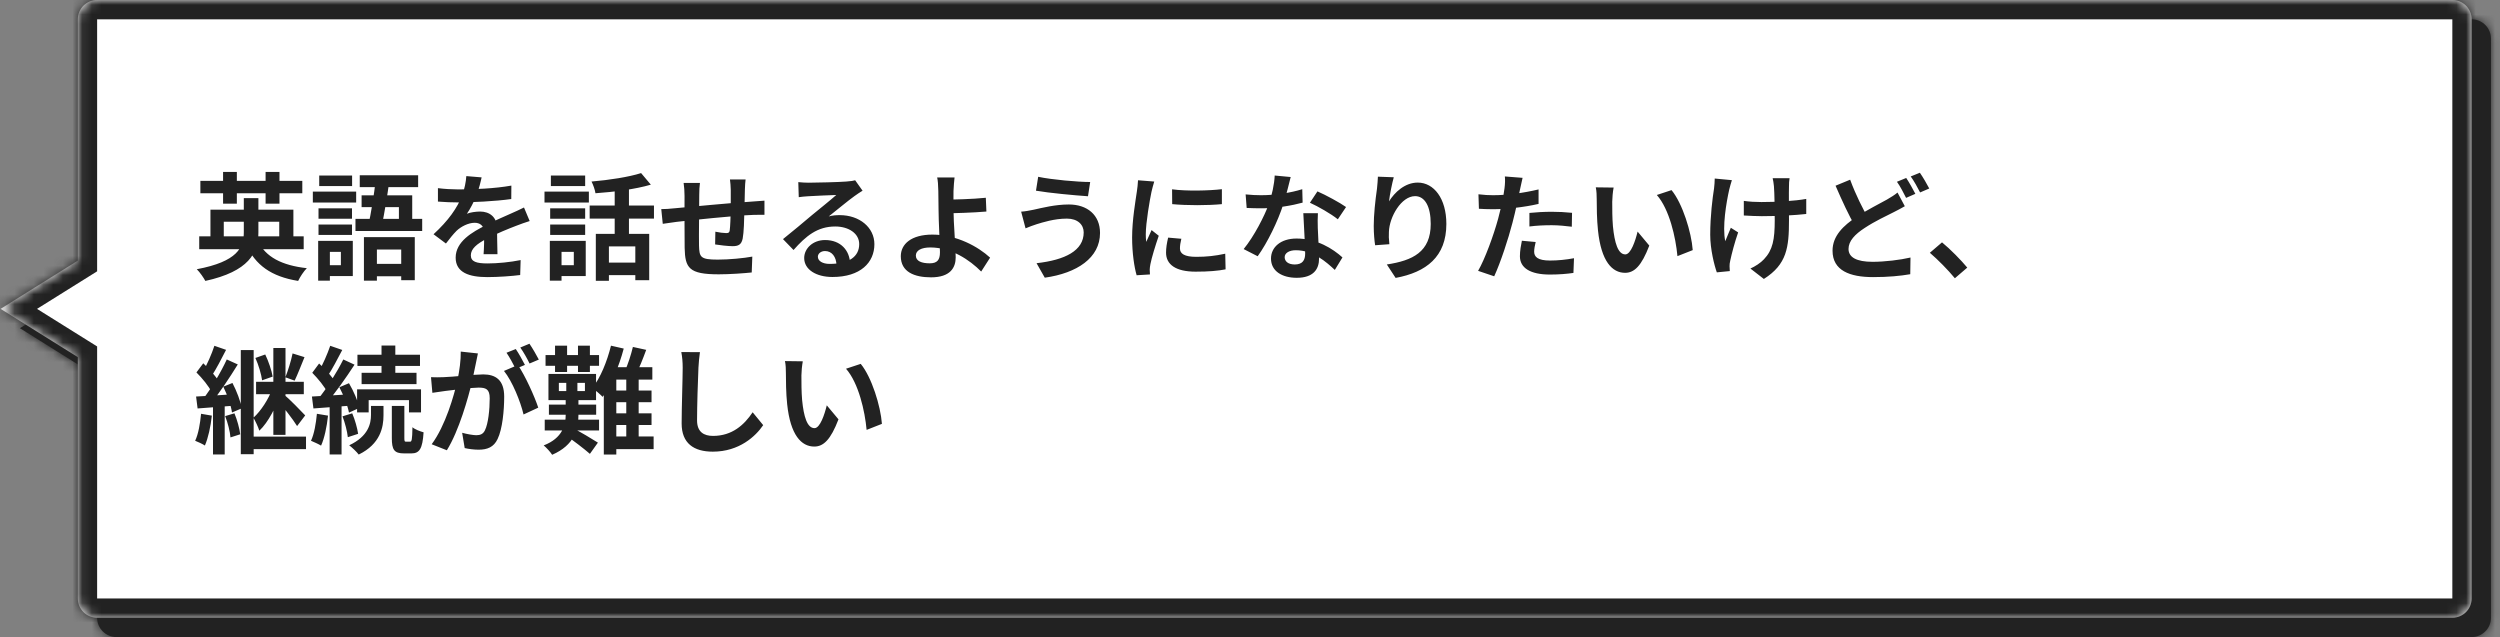
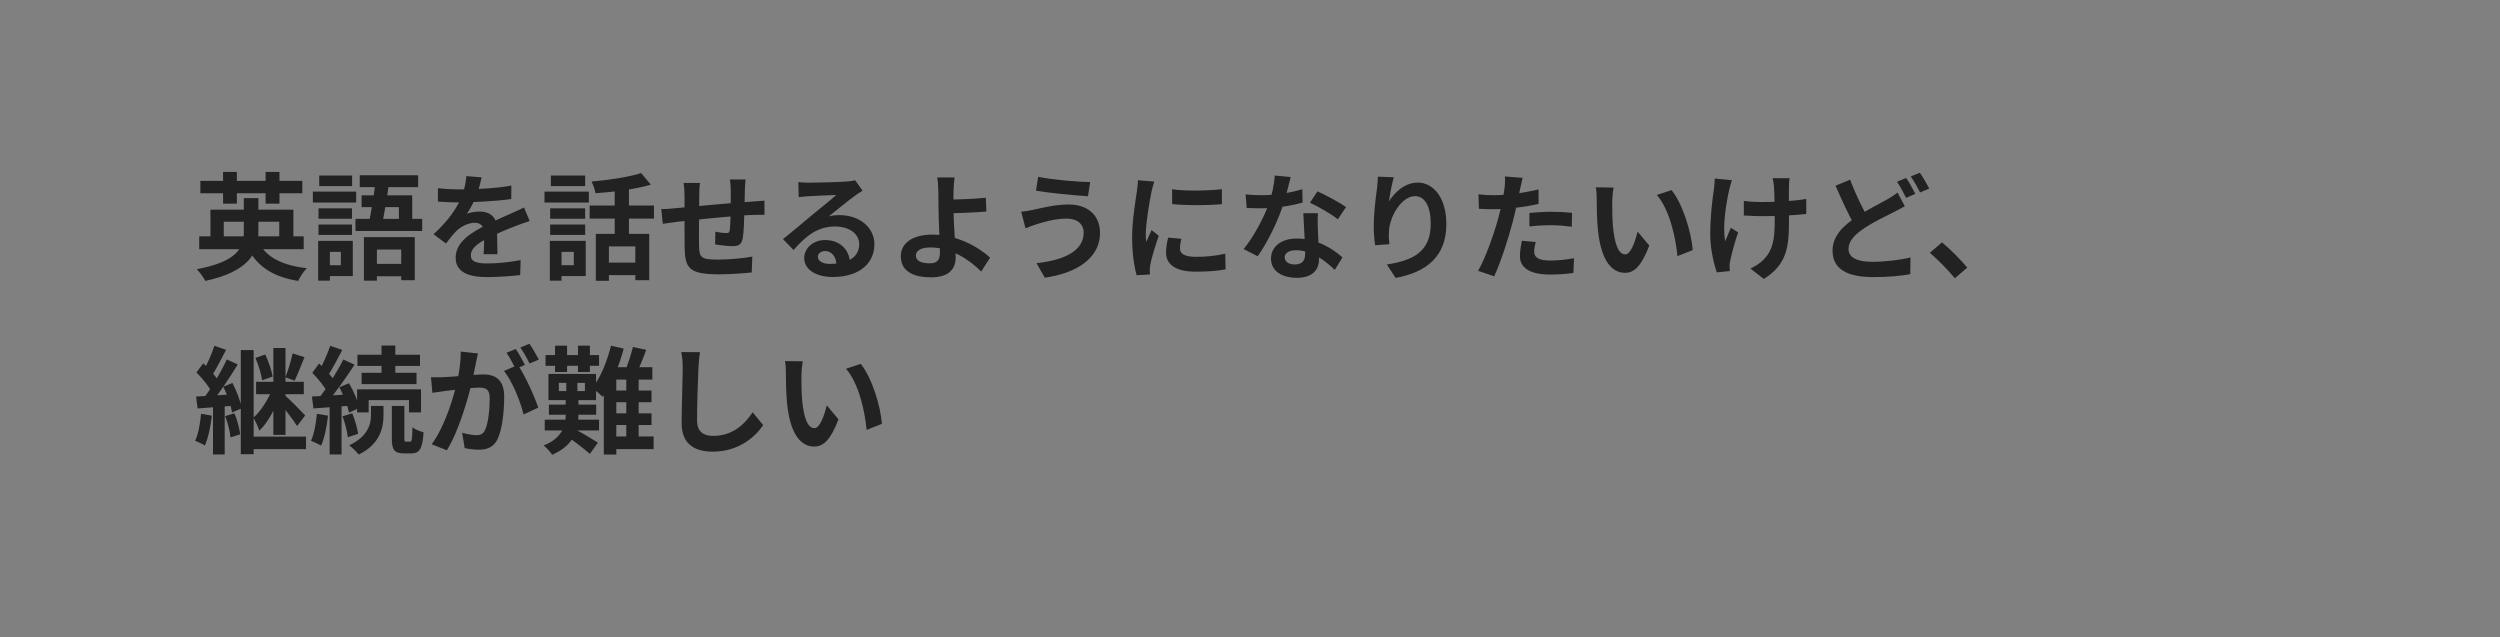
<svg xmlns="http://www.w3.org/2000/svg" width="259" height="66" viewBox="0 0 259 66" fill="none">
  <rect x="0" y="0" width="259" height="66" fill="#808080" stroke="none" />
  <mask id="path-1-inside-1_1536_5624" fill="white">
    <path fill-rule="evenodd" clip-rule="evenodd" d="M12.062 2C10.958 2 10.062 2.895 10.062 4L10.062 29L2.062 34L10.062 39V64C10.062 65.105 10.958 66 12.062 66H256.062C257.167 66 258.062 65.105 258.062 64V4C258.062 2.895 257.167 2 256.062 2H12.062Z" />
  </mask>
-   <path fill-rule="evenodd" clip-rule="evenodd" d="M12.062 2C10.958 2 10.062 2.895 10.062 4L10.062 29L2.062 34L10.062 39V64C10.062 65.105 10.958 66 12.062 66H256.062C257.167 66 258.062 65.105 258.062 64V4C258.062 2.895 257.167 2 256.062 2H12.062Z" fill="#222222" />
-   <path d="M10.062 4H12.062H10.062ZM10.062 29L11.123 30.696L12.062 30.108L12.062 29H10.062ZM2.062 34L1.002 32.304L-1.711 34L1.002 35.696L2.062 34ZM10.062 39H12.062V37.892L11.123 37.304L10.062 39ZM12.062 4V0C9.853 0 8.062 1.791 8.062 4H12.062ZM12.062 29V4H8.062L8.062 29H12.062ZM3.123 35.696L11.123 30.696L9.002 27.304L1.002 32.304L3.123 35.696ZM11.123 37.304L3.123 32.304L1.002 35.696L9.002 40.696L11.123 37.304ZM12.062 64V39H8.062V64H12.062ZM12.062 64H12.062H8.062C8.062 66.209 9.853 68 12.062 68V64ZM256.062 64H12.062V68H256.062V64ZM256.062 64V68C258.272 68 260.062 66.209 260.062 64H256.062ZM256.062 4V64H260.062V4H256.062ZM256.062 4H260.062C260.062 1.791 258.272 0 256.062 0V4ZM12.062 4H256.062V0H12.062V4Z" fill="#222222" mask="url(#path-1-inside-1_1536_5624)" />
  <mask id="path-3-inside-2_1536_5624" fill="white">
    <path fill-rule="evenodd" clip-rule="evenodd" d="M10.062 0C8.958 0 8.062 0.895 8.062 2L8.062 27L0.062 32L8.062 37V62C8.062 63.105 8.958 64 10.062 64H254.062C255.167 64 256.062 63.105 256.062 62V2C256.062 0.895 255.167 0 254.062 0H10.062Z" />
  </mask>
-   <path fill-rule="evenodd" clip-rule="evenodd" d="M10.062 0C8.958 0 8.062 0.895 8.062 2L8.062 27L0.062 32L8.062 37V62C8.062 63.105 8.958 64 10.062 64H254.062C255.167 64 256.062 63.105 256.062 62V2C256.062 0.895 255.167 0 254.062 0H10.062Z" fill="white" />
-   <path d="M8.062 2H10.062H8.062ZM8.062 27L9.123 28.696L10.062 28.108L10.062 27H8.062ZM0.062 32L-0.997 30.304L-3.711 32L-0.997 33.696L0.062 32ZM8.062 37H10.062V35.892L9.123 35.304L8.062 37ZM10.062 2V-2C7.853 -2 6.062 -0.209 6.062 2H10.062ZM10.062 27V2H6.062L6.062 27H10.062ZM1.123 33.696L9.123 28.696L7.003 25.304L-0.997 30.304L1.123 33.696ZM9.123 35.304L1.123 30.304L-0.997 33.696L7.003 38.696L9.123 35.304ZM10.062 62V37H6.062V62H10.062ZM10.062 62H10.062H6.062C6.062 64.209 7.853 66 10.062 66V62ZM254.062 62H10.062V66H254.062V62ZM254.062 62V66C256.272 66 258.062 64.209 258.062 62H254.062ZM254.062 2V62H258.062V2H254.062ZM254.062 2H258.062C258.062 -0.209 256.272 -2 254.062 -2V2ZM10.062 2H254.062V-2H10.062V2Z" fill="#222222" mask="url(#path-3-inside-2_1536_5624)" />
  <path d="M20.639 24.484V25.816H31.462V24.484H20.639ZM21.802 21.724V25.06H23.183V22.972H28.93V25.06H30.395V21.724H21.802ZM25.259 20.524V24.052C25.259 25.648 24.599 27.1 20.387 27.892C20.71 28.204 21.107 28.792 21.274 29.104C25.762 28.12 26.77 26.212 26.77 24.076V20.524H25.259ZM26.747 25.012L25.474 25.312C26.471 27.484 28.102 28.648 30.887 29.104C31.078 28.696 31.474 28.096 31.787 27.784C29.195 27.496 27.526 26.62 26.747 25.012ZM20.759 18.736V20.02H31.319V18.736H20.759ZM23.11 17.812V21.1H24.538V17.812H23.11ZM27.515 17.812V21.1H28.954V17.812H27.515ZM37.703 24.568V29.08H39.047V25.852H41.566V29.032H42.971V24.568H37.703ZM37.462 20.236V21.46H41.327V23.356H42.706V20.236H37.462ZM38.926 18.664C38.746 20.176 38.434 22.144 38.158 23.356H39.562C39.803 22.204 40.127 20.284 40.331 18.772L38.926 18.664ZM37.27 18.16V19.384H43.319V18.16H37.27ZM36.827 22.672V23.932H43.739V22.672H36.827ZM38.242 27.34V28.624H42.383V27.34H38.242ZM32.998 21.58V22.66H36.467V21.58H32.998ZM33.071 18.184V19.276H36.478V18.184H33.071ZM32.998 23.26V24.34H36.467V23.26H32.998ZM32.41 19.852V20.98H36.898V19.852H32.41ZM33.658 24.952V26.092H35.315V27.472H33.658V28.6H36.55V24.952H33.658ZM32.962 24.952V29.08H34.175V24.952H32.962ZM49.895 18.376L48.31 18.244C48.275 18.856 48.118 19.588 47.879 20.236C47.374 21.556 46.45 22.852 44.914 24.268L46.199 25.228C46.606 24.7 46.943 24.268 47.303 23.908C47.758 23.476 48.514 23.08 49.175 23.08C49.678 23.08 50.158 23.332 50.158 24.1C50.17 24.748 50.147 25.768 50.099 26.332H51.538C51.526 25.576 51.49 24.268 51.49 23.62C51.49 22.504 50.734 21.916 49.739 21.916C49.331 21.916 48.694 22 48.37 22.144C48.706 21.664 49.054 20.98 49.306 20.392C49.642 19.528 49.798 18.82 49.895 18.376ZM45.37 19.492V20.884C46.031 20.944 46.907 20.968 47.398 20.968C48.862 20.968 51.275 20.86 52.967 20.62L52.978 19.228C51.239 19.54 49.066 19.624 47.483 19.624C46.87 19.624 45.983 19.576 45.37 19.492ZM54.874 22.9L54.286 21.496C53.831 21.724 53.41 21.916 52.943 22.12C52.222 22.456 51.467 22.744 50.362 23.32C48.922 24.04 47.206 25.024 47.206 26.692C47.206 28.24 48.611 28.708 50.483 28.708C51.623 28.708 53.087 28.6 53.891 28.492L53.938 26.944C52.883 27.16 51.538 27.292 50.519 27.292C49.355 27.292 48.779 27.112 48.779 26.452C48.779 25.792 49.367 25.276 50.459 24.712C51.587 24.136 52.666 23.704 53.447 23.404C53.855 23.248 54.502 23.008 54.874 22.9ZM61.727 24.232V29.092H63.083V25.528H65.819V29.032H67.258V24.232H61.727ZM66.418 17.932C65.147 18.34 63.106 18.652 61.282 18.808C61.45 19.132 61.642 19.672 61.691 20.02C63.587 19.888 65.794 19.612 67.427 19.132L66.418 17.932ZM63.682 19.06V24.88H65.159V19.06H63.682ZM61.09 21.292V22.648H67.751V21.292H61.09ZM62.639 27.208V28.504H66.502V27.208H62.639ZM56.998 21.58V22.66H60.623V21.58H56.998ZM57.071 18.184V19.276H60.623V18.184H57.071ZM56.998 23.26V24.34H60.623V23.26H56.998ZM56.41 19.852V20.98H61.007V19.852H56.41ZM57.706 24.952V26.092H59.447V27.472H57.706V28.6H60.682V24.952H57.706ZM56.962 24.952V29.08H58.175V24.952H56.962ZM77.243 18.592H75.623C75.659 18.82 75.707 19.384 75.707 19.696C75.707 20.404 75.707 21.1 75.707 21.724C75.683 22.552 75.659 23.416 75.599 23.872C75.562 24.112 75.454 24.148 75.227 24.148C74.987 24.148 74.483 24.088 74.111 24.004L74.087 25.324C74.495 25.396 75.466 25.504 75.886 25.504C76.499 25.504 76.811 25.348 76.942 24.712C77.062 24.1 77.099 22.804 77.123 21.736C77.147 21.124 77.147 20.44 77.171 19.624C77.183 19.312 77.207 18.784 77.243 18.592ZM72.514 18.952H70.823C70.882 19.372 70.918 19.78 70.918 20.284C70.918 21.004 70.906 24.652 70.93 25.684C70.978 27.76 71.362 28.42 74.459 28.42C75.611 28.42 77.075 28.312 77.879 28.228L77.939 26.584C77.05 26.752 75.526 26.896 74.35 26.896C72.55 26.896 72.454 26.632 72.418 25.444C72.394 24.46 72.442 21.292 72.442 20.2C72.442 19.684 72.466 19.348 72.514 18.952ZM68.507 21.664L68.662 23.188C68.987 23.14 69.731 23.032 70.103 22.984C71.495 22.828 76.162 22.324 78.034 22.264C78.347 22.264 78.983 22.24 79.198 22.252V20.788C78.838 20.812 78.371 20.848 78.046 20.872C75.731 21.016 71.219 21.46 70.007 21.568C69.394 21.64 68.843 21.664 68.507 21.664ZM82.703 18.868L82.751 20.428C83.026 20.38 83.398 20.356 83.722 20.332C84.371 20.284 86.026 20.224 86.638 20.2C86.05 20.728 84.79 21.736 84.118 22.288C83.422 22.876 81.971 24.1 81.118 24.772L82.21 25.9C83.495 24.448 84.683 23.464 86.531 23.464C87.934 23.464 89.014 24.196 89.014 25.288C89.014 26.572 87.983 27.34 85.954 27.34C85.222 27.34 84.731 27.04 84.731 26.596C84.731 26.284 85.031 26.008 85.475 26.008C86.183 26.008 86.638 26.608 86.662 27.472L88.067 27.292C88.031 25.972 87.118 24.868 85.475 24.868C84.203 24.868 83.314 25.756 83.314 26.728C83.314 27.94 84.575 28.696 86.243 28.696C89.147 28.696 90.587 27.196 90.587 25.3C90.587 23.56 89.038 22.288 86.999 22.288C86.626 22.288 86.266 22.312 85.859 22.42C86.626 21.82 87.886 20.764 88.534 20.308C88.799 20.104 89.087 19.936 89.362 19.756L88.594 18.676C88.451 18.724 88.174 18.772 87.671 18.808C86.987 18.868 84.43 18.928 83.782 18.928C83.447 18.928 83.038 18.904 82.703 18.868ZM98.891 18.388H97.091C97.162 18.676 97.198 19.192 97.21 19.792C97.222 20.308 97.234 21.016 97.234 21.736C97.234 22.876 97.379 25.3 97.379 26.14C97.379 26.932 97.091 27.28 96.323 27.28C95.483 27.28 94.882 27.052 94.882 26.476C94.882 25.948 95.447 25.636 96.382 25.636C98.555 25.636 100.463 26.932 101.651 28.132L102.575 26.692C101.351 25.564 99.106 24.304 96.599 24.304C94.403 24.304 93.323 25.288 93.323 26.548C93.323 28.168 94.727 28.732 96.454 28.732C98.459 28.732 99.01 27.724 99.01 26.656C99.01 25.648 98.782 23.068 98.782 21.736C98.782 21.052 98.77 20.368 98.782 19.792C98.806 19.324 98.843 18.736 98.891 18.388ZM97.978 20.68V22.096C98.722 22.096 100.835 22.036 102.191 21.916L102.131 20.488C100.787 20.632 98.686 20.68 97.978 20.68ZM112.271 24.076C112.271 25.96 110.363 26.932 107.387 27.268L108.239 28.768C111.575 28.3 113.963 26.716 113.963 24.136C113.963 22.264 112.631 21.184 110.735 21.184C109.319 21.184 107.975 21.532 107.099 21.724C106.703 21.808 106.199 21.904 105.791 21.928L106.247 23.656C106.583 23.512 107.062 23.332 107.411 23.224C108.011 23.044 109.211 22.648 110.531 22.648C111.659 22.648 112.271 23.284 112.271 24.076ZM107.555 18.316L107.327 19.756C108.707 19.996 111.311 20.236 112.715 20.332L112.943 18.856C111.683 18.856 108.959 18.616 107.555 18.316ZM121.427 19.612L121.439 21.148C122.939 21.292 125.123 21.292 126.587 21.148V19.6C125.303 19.756 122.903 19.816 121.427 19.612ZM122.387 24.736L121.019 24.616C120.875 25.228 120.803 25.696 120.803 26.176C120.803 27.4 121.799 28.144 123.863 28.144C125.219 28.144 126.191 28.06 126.971 27.904L126.935 26.284C125.891 26.512 125.003 26.608 123.935 26.608C122.711 26.608 122.243 26.284 122.243 25.744C122.243 25.432 122.291 25.144 122.387 24.736ZM119.579 18.808L117.899 18.676C117.887 19.06 117.826 19.516 117.779 19.84C117.646 20.776 117.287 22.792 117.287 24.604C117.287 26.236 117.515 27.7 117.755 28.516L119.135 28.432C119.123 28.264 119.123 28.06 119.111 27.928C119.111 27.808 119.146 27.544 119.183 27.364C119.303 26.728 119.699 25.432 120.047 24.424L119.303 23.836C119.123 24.244 118.931 24.652 118.751 25.06C118.715 24.82 118.703 24.52 118.703 24.28C118.703 23.08 119.123 20.68 119.291 19.888C119.339 19.672 119.495 19.06 119.579 18.808ZM129.047 20.14L129.155 21.544C129.671 21.568 130.175 21.58 130.655 21.58C132.191 21.592 133.919 21.28 134.951 20.992L134.915 19.6C133.751 19.972 132.131 20.224 130.643 20.224C130.211 20.224 129.562 20.2 129.047 20.14ZM133.715 18.34L132.059 18.184C132.023 19.108 131.759 20.224 131.471 21.088C131.003 22.384 129.923 24.484 128.843 25.804L130.295 26.548C131.315 25.132 132.395 22.9 132.947 21.172C133.271 20.152 133.559 18.976 133.715 18.34ZM136.535 22.084H135.023C135.083 23.344 135.215 25.552 135.215 26.272C135.215 26.944 134.951 27.4 134.135 27.4C133.475 27.4 133.091 27.088 133.091 26.644C133.091 26.224 133.547 25.924 134.243 25.924C136.055 25.924 137.423 27.16 138.287 27.964L139.079 26.668C138.083 25.768 136.427 24.712 134.327 24.712C132.659 24.712 131.675 25.624 131.675 26.788C131.675 28.108 132.851 28.78 134.339 28.78C136.055 28.78 136.655 27.904 136.655 26.788C136.655 26.116 136.547 24.328 136.523 23.62C136.511 23.092 136.499 22.588 136.535 22.084ZM138.599 22.72L139.451 21.448C138.827 21.004 137.351 20.2 136.487 19.828L135.707 21.004C136.535 21.376 137.903 22.156 138.599 22.72ZM144.395 18.364L142.751 18.304C142.739 18.628 142.703 19.108 142.655 19.552C142.475 20.8 142.319 22.276 142.319 23.404C142.319 24.208 142.391 24.94 142.463 25.408L143.939 25.3C143.879 24.748 143.867 24.364 143.891 24.028C143.939 22.456 145.187 20.32 146.603 20.32C147.599 20.32 148.223 21.352 148.223 23.2C148.223 26.104 146.351 26.992 143.675 27.4L144.587 28.792C147.767 28.204 149.843 26.596 149.843 23.2C149.843 20.56 148.547 18.916 146.879 18.916C145.535 18.916 144.479 19.936 143.903 20.86C143.975 20.188 144.227 18.952 144.395 18.364ZM157.739 18.424L155.903 18.28C155.939 18.568 155.927 19.06 155.867 19.504C155.783 20.212 155.507 21.532 155.207 22.66C154.751 24.34 153.839 26.848 153.131 28.06L154.799 28.624C155.459 27.196 156.263 24.748 156.695 23.068C157.019 21.844 157.319 20.38 157.487 19.564C157.547 19.3 157.655 18.76 157.739 18.424ZM154.679 20.224C154.187 20.224 153.791 20.2 153.167 20.128L153.215 21.628C153.635 21.652 154.079 21.676 154.667 21.676C156.023 21.676 157.907 21.472 159.395 21.124V19.624C157.835 19.996 156.143 20.224 154.679 20.224ZM158.447 22.06V23.464C159.203 23.368 159.947 23.332 160.775 23.332C161.495 23.332 162.227 23.416 162.839 23.488L162.863 22.048C162.167 21.976 161.447 21.94 160.763 21.94C159.983 21.94 159.118 21.988 158.447 22.06ZM159.095 25.072L157.667 24.94C157.571 25.408 157.463 25.984 157.463 26.548C157.463 27.76 158.543 28.444 160.571 28.444C161.531 28.444 162.335 28.372 163.007 28.276L163.067 26.752C162.215 26.908 161.387 26.992 160.583 26.992C159.287 26.992 158.939 26.596 158.939 26.068C158.939 25.804 159.011 25.42 159.095 25.072ZM167.171 19.432L165.323 19.408C165.407 19.78 165.419 20.296 165.419 20.62C165.419 21.352 165.431 22.768 165.551 23.872C165.887 27.088 167.027 28.264 168.359 28.264C169.319 28.264 170.062 27.544 170.867 25.444L169.655 23.992C169.427 24.94 168.959 26.356 168.383 26.356C167.627 26.356 167.267 25.168 167.099 23.44C167.027 22.564 167.027 21.676 167.027 20.896C167.027 20.56 167.087 19.852 167.171 19.432ZM173.171 19.696L171.647 20.2C172.955 21.688 173.603 24.592 173.783 26.536L175.367 25.912C175.235 24.076 174.311 21.076 173.171 19.696ZM185.399 18.46H183.647C183.695 18.652 183.755 19 183.779 19.288C183.839 19.96 183.863 21.904 183.863 22.804C183.863 24.82 183.659 25.9 182.747 26.86C182.411 27.232 181.811 27.616 181.343 27.82L182.735 28.9C185.123 27.388 185.339 25.636 185.339 22.816C185.339 22.108 185.315 19.84 185.339 19.288C185.339 19.012 185.351 18.724 185.399 18.46ZM180.659 20.812V22.324C181.259 22.36 181.991 22.396 182.519 22.396C184.139 22.396 185.987 22.3 187.127 22.168V20.608C185.951 20.824 184.031 20.932 182.483 20.932C181.835 20.932 181.247 20.896 180.659 20.812ZM179.423 18.664L177.646 18.496C177.635 18.796 177.623 19.204 177.575 19.528C177.419 20.512 177.179 22.36 177.179 24.328C177.179 25.816 177.599 27.484 177.863 28.216L179.207 28.084C179.195 27.916 179.183 27.712 179.183 27.58C179.171 27.448 179.207 27.184 179.255 26.992C179.399 26.308 179.711 25.108 180.071 24.076L179.315 23.596C179.123 24.028 178.895 24.616 178.739 24.988C178.415 23.5 178.847 20.98 179.146 19.648C179.207 19.396 179.327 18.964 179.423 18.664ZM197.339 21.364L196.583 19.948C196.271 20.212 195.923 20.416 195.479 20.68C194.735 21.1 193.511 21.7 192.371 22.444C190.955 23.38 189.851 24.448 189.851 25.972C189.851 28.036 191.651 28.708 194.051 28.708C195.611 28.708 196.883 28.588 197.903 28.408L197.927 26.68C196.859 26.932 195.239 27.124 194.003 27.124C192.335 27.124 191.507 26.656 191.507 25.792C191.507 24.964 192.179 24.268 193.175 23.62C194.267 22.9 195.395 22.384 196.151 22C196.583 21.784 196.967 21.58 197.339 21.364ZM191.675 18.616L190.163 19.24C190.835 20.788 191.555 22.36 192.203 23.452L193.571 22.648C193.007 21.664 192.263 20.212 191.675 18.616ZM197.483 18.436L196.523 18.832C196.859 19.288 197.219 20.008 197.471 20.5L198.431 20.08C198.203 19.636 197.783 18.88 197.483 18.436ZM198.899 17.896L197.951 18.28C198.287 18.736 198.671 19.444 198.923 19.936L199.871 19.528C199.655 19.108 199.211 18.34 198.899 17.896ZM202.525 28.828L203.809 27.724C203.197 26.98 202.045 25.804 201.193 25.108L199.933 26.188C200.773 26.908 201.793 27.94 202.525 28.828ZM24.947 36.268V47.056H26.279V36.268H24.947ZM28.319 36.052V45.052H29.578V36.052H28.319ZM30.311 36.616C30.166 37.36 29.831 38.416 29.567 39.088L30.526 39.436C30.826 38.812 31.198 37.852 31.547 37L30.311 36.616ZM26.459 37.084C26.782 37.804 27.07 38.764 27.154 39.4L28.247 39.016C28.139 38.38 27.826 37.444 27.479 36.724L26.459 37.084ZM26.53 39.556V40.84H31.474V39.556H26.53ZM25.738 45.232V46.528H31.703V45.232H25.738ZM28.198 40.3C27.838 41.32 27.035 42.58 26.255 43.276C26.459 43.636 26.747 44.224 26.866 44.62C27.802 43.756 28.631 42.076 29.11 40.696L28.198 40.3ZM29.459 40.912L28.787 41.512C29.302 42.112 30.358 43.444 30.779 44.14L31.619 43.036C31.306 42.688 29.89 41.248 29.459 40.912ZM22.21 35.824C21.947 36.652 21.43 37.816 21.011 38.536L21.947 38.92C22.39 38.248 22.942 37.18 23.422 36.244L22.21 35.824ZM23.494 37.24C22.907 38.524 21.875 40.276 21.023 41.356L21.826 41.8C22.703 40.78 23.794 39.112 24.634 37.756L23.494 37.24ZM20.351 38.584C20.951 39.184 21.659 40.036 21.922 40.624L22.678 39.544C22.39 39.004 21.671 38.212 21.058 37.636L20.351 38.584ZM23.134 40.06C23.555 40.912 23.939 42.04 24.035 42.736L25.043 42.304C24.934 41.596 24.515 40.504 24.082 39.676L23.134 40.06ZM20.314 41.08L20.471 42.316C21.538 42.232 22.93 42.136 24.262 42.028L24.25 40.84C22.811 40.936 21.346 41.032 20.314 41.08ZM23.326 43.108C23.602 43.804 23.831 44.716 23.878 45.316L24.887 44.992C24.814 44.404 24.575 43.504 24.287 42.82L23.326 43.108ZM20.831 42.868C20.735 43.876 20.555 44.956 20.218 45.664C20.494 45.772 20.998 46 21.227 46.156C21.562 45.388 21.826 44.2 21.947 43.06L20.831 42.868ZM22.067 41.716V47.08H23.279V41.716H22.067ZM39.526 35.8V39.196H40.955V35.8H39.526ZM37.031 36.748V37.912H43.511V36.748H37.031ZM37.462 38.62V39.796H43.151V38.62H37.462ZM36.995 40.336V42.724H38.194V41.452H42.37V42.724H43.618V40.336H36.995ZM40.594 42.052V45.376C40.594 46.576 40.822 46.972 41.855 46.972C42.035 46.972 42.431 46.972 42.623 46.972C43.45 46.972 43.775 46.504 43.883 44.788C43.535 44.692 42.983 44.488 42.73 44.26C42.706 45.568 42.658 45.76 42.478 45.76C42.395 45.76 42.142 45.76 42.083 45.76C41.914 45.76 41.891 45.712 41.891 45.364V42.052H40.594ZM38.434 42.052V42.988C38.434 43.876 38.17 45.196 36.178 46.132C36.502 46.384 36.947 46.804 37.163 47.092C39.407 46 39.73 44.26 39.73 43.024V42.052H38.434ZM34.211 35.824C33.934 36.652 33.419 37.816 32.998 38.536L33.959 38.932C34.414 38.26 34.967 37.192 35.459 36.256L34.211 35.824ZM35.566 37.24C34.931 38.524 33.839 40.276 32.938 41.356L33.767 41.824C34.691 40.792 35.855 39.124 36.73 37.78L35.566 37.24ZM32.35 38.62C32.95 39.232 33.658 40.084 33.922 40.672L34.703 39.568C34.414 39.004 33.682 38.224 33.059 37.66L32.35 38.62ZM35.158 40.12C35.602 40.948 36.023 42.052 36.154 42.748L37.234 42.256C37.09 41.572 36.635 40.516 36.154 39.7L35.158 40.12ZM32.315 41.08L32.471 42.316C33.587 42.232 35.05 42.124 36.455 42.016L36.443 40.84C34.943 40.936 33.395 41.02 32.315 41.08ZM35.483 43.132C35.746 43.816 35.974 44.704 36.035 45.292L37.102 44.944C37.019 44.368 36.779 43.492 36.49 42.82L35.483 43.132ZM32.831 42.868C32.734 43.876 32.554 44.956 32.218 45.664C32.495 45.784 33.023 46.012 33.263 46.168C33.611 45.4 33.862 44.212 33.983 43.06L32.831 42.868ZM34.151 41.716V47.08H35.386V41.716H34.151ZM49.511 36.616L47.734 36.424C47.746 37.324 47.614 38.344 47.386 39.424C47.05 40.936 46.151 44.104 44.722 46.024L46.294 46.648C47.554 44.62 48.514 41.2 48.91 39.508C49.042 38.896 49.187 38.152 49.306 37.612C49.367 37.312 49.438 36.928 49.511 36.616ZM53.651 37.816L52.211 38.428C53.075 39.496 53.926 41.608 54.239 42.94L55.763 42.232C55.391 41.092 54.383 38.86 53.651 37.816ZM44.651 39.076L44.794 40.696C45.154 40.636 45.779 40.552 46.127 40.504C46.786 40.42 48.862 40.156 49.571 40.156C50.327 40.156 50.734 40.3 50.734 41.26C50.734 42.436 50.578 43.9 50.242 44.572C50.062 44.968 49.751 45.088 49.343 45.088C49.031 45.088 48.346 44.968 47.879 44.836L48.142 46.42C48.55 46.516 49.114 46.588 49.583 46.588C50.483 46.588 51.154 46.324 51.55 45.484C52.054 44.452 52.234 42.508 52.234 41.092C52.234 39.352 51.334 38.788 50.062 38.788C49.175 38.788 46.895 39.052 45.934 39.076C45.49 39.088 45.083 39.1 44.651 39.076ZM53.434 36.16L52.474 36.544C52.798 37.012 53.17 37.72 53.422 38.212L54.383 37.804C54.154 37.36 53.734 36.592 53.434 36.16ZM54.85 35.608L53.903 36.004C54.227 36.46 54.623 37.156 54.862 37.66L55.822 37.252C55.606 36.832 55.163 36.064 54.85 35.608ZM56.867 41.92V42.964H61.763V41.92H56.867ZM56.434 43.48V44.596H62.062V43.48H56.434ZM56.519 36.784V37.9H62.062V36.784H56.519ZM57.502 35.812V38.536H58.751V35.812H57.502ZM59.879 35.812V38.536H61.114V35.812H59.879ZM58.666 39.076V41.008H59.819V39.076H58.666ZM57.898 39.664H60.599V40.516H57.898V39.664ZM56.819 38.74V41.452H61.751V38.74H56.819ZM59.41 44.392L58.63 45.124C59.291 45.556 60.526 46.504 61.114 47.02L61.943 45.856C61.523 45.58 59.938 44.632 59.41 44.392ZM58.606 40.864V42.988C58.606 43.996 58.294 45.388 56.327 46.144C56.627 46.396 57.023 46.828 57.203 47.116C59.519 46.108 59.926 44.464 59.926 43V40.864H58.606ZM62.962 40.456V41.668H67.499V40.456H62.962ZM62.962 42.82V44.032H67.499V42.82H62.962ZM62.914 45.22V46.528H67.715V45.22H62.914ZM63.298 35.812C62.891 37.456 62.206 39.148 61.367 40.192C61.666 40.408 62.206 40.876 62.434 41.116C63.31 39.892 64.126 37.984 64.618 36.112L63.298 35.812ZM65.567 35.944C65.386 36.724 65.038 37.804 64.715 38.488L65.879 38.8C66.215 38.152 66.611 37.168 66.947 36.244L65.567 35.944ZM63.85 38.044H63.827L62.554 39.424V47.092H63.85V39.328H67.582V38.044H63.85ZM64.882 38.656V45.868H66.166V38.656H64.882ZM72.514 36.484L70.582 36.472C70.678 36.94 70.727 37.516 70.727 38.092C70.727 39.124 70.618 42.268 70.618 43.876C70.618 45.928 71.879 46.792 73.847 46.792C76.582 46.792 78.287 45.196 79.067 44.044L77.975 42.712C77.099 44.02 75.85 45.16 73.871 45.16C72.934 45.16 72.215 44.764 72.215 43.552C72.215 42.064 72.299 39.388 72.359 38.092C72.382 37.612 72.442 36.988 72.514 36.484ZM83.171 37.432L81.323 37.408C81.406 37.78 81.418 38.296 81.418 38.62C81.418 39.352 81.43 40.768 81.55 41.872C81.886 45.088 83.026 46.264 84.359 46.264C85.319 46.264 86.062 45.544 86.867 43.444L85.654 41.992C85.427 42.94 84.959 44.356 84.382 44.356C83.626 44.356 83.266 43.168 83.099 41.44C83.026 40.564 83.026 39.676 83.026 38.896C83.026 38.56 83.087 37.852 83.171 37.432ZM89.171 37.696L87.647 38.2C88.954 39.688 89.603 42.592 89.782 44.536L91.367 43.912C91.234 42.076 90.311 39.076 89.171 37.696Z" fill="#222222" />
</svg>